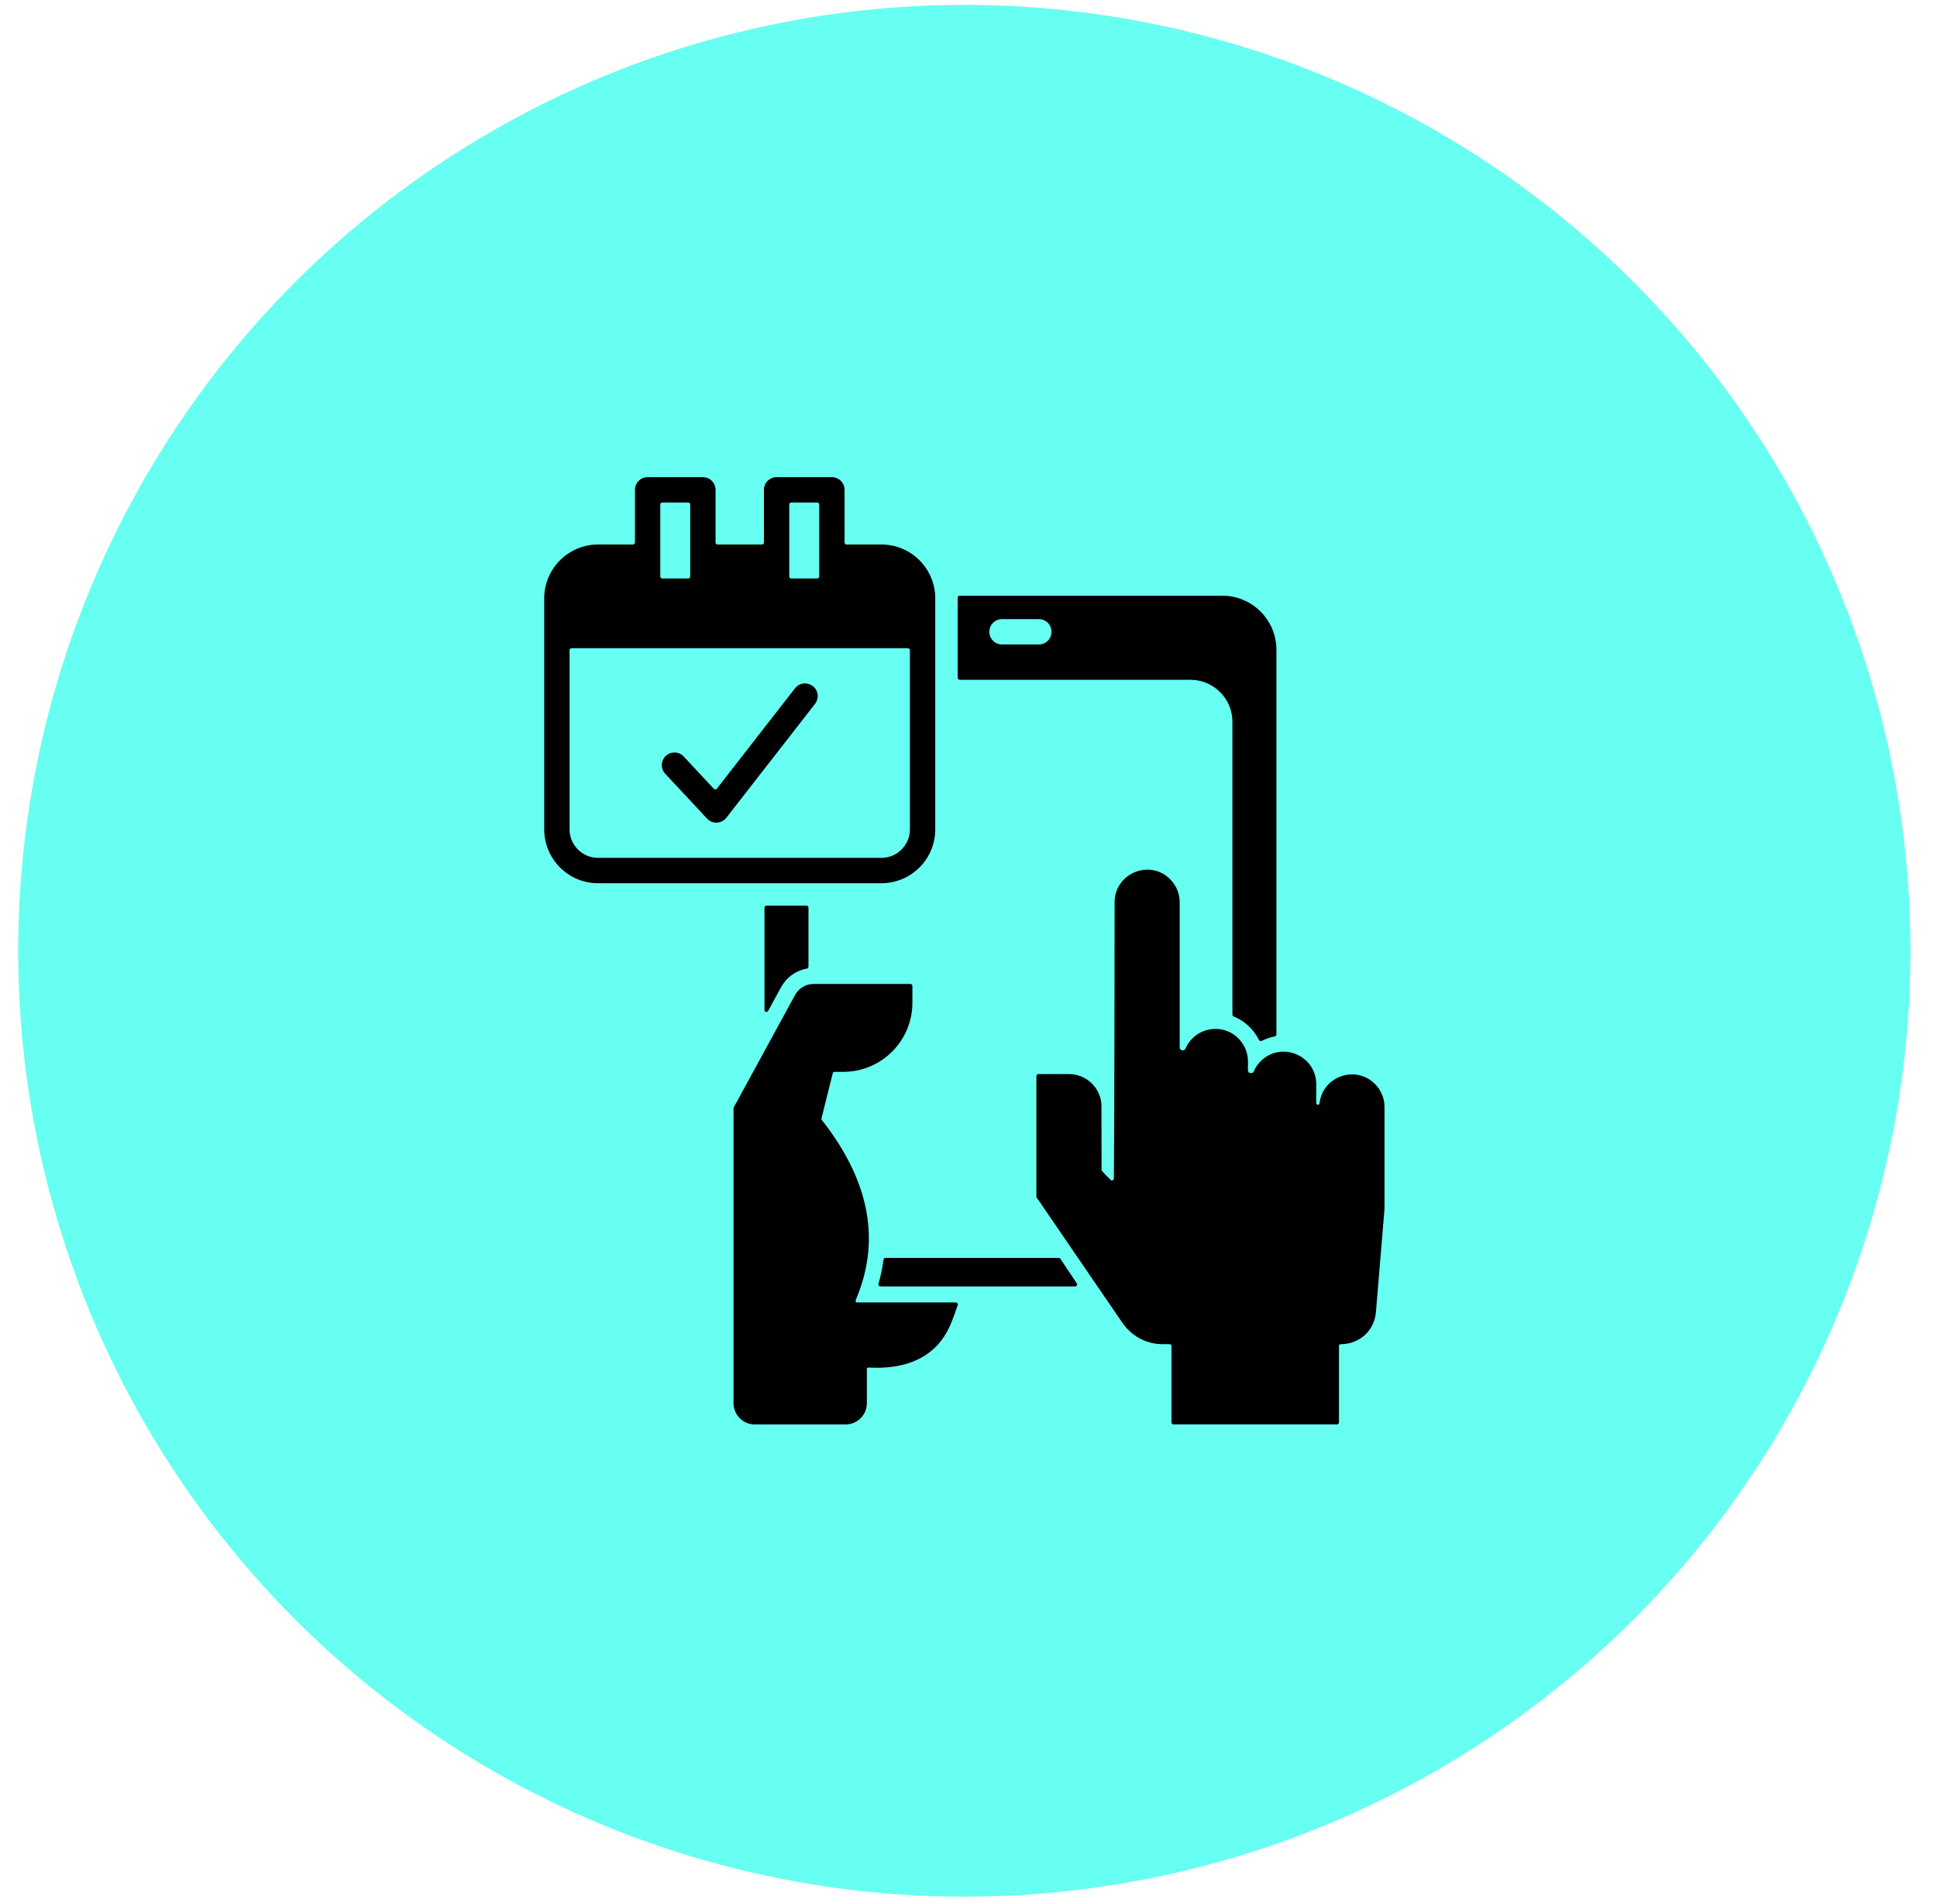
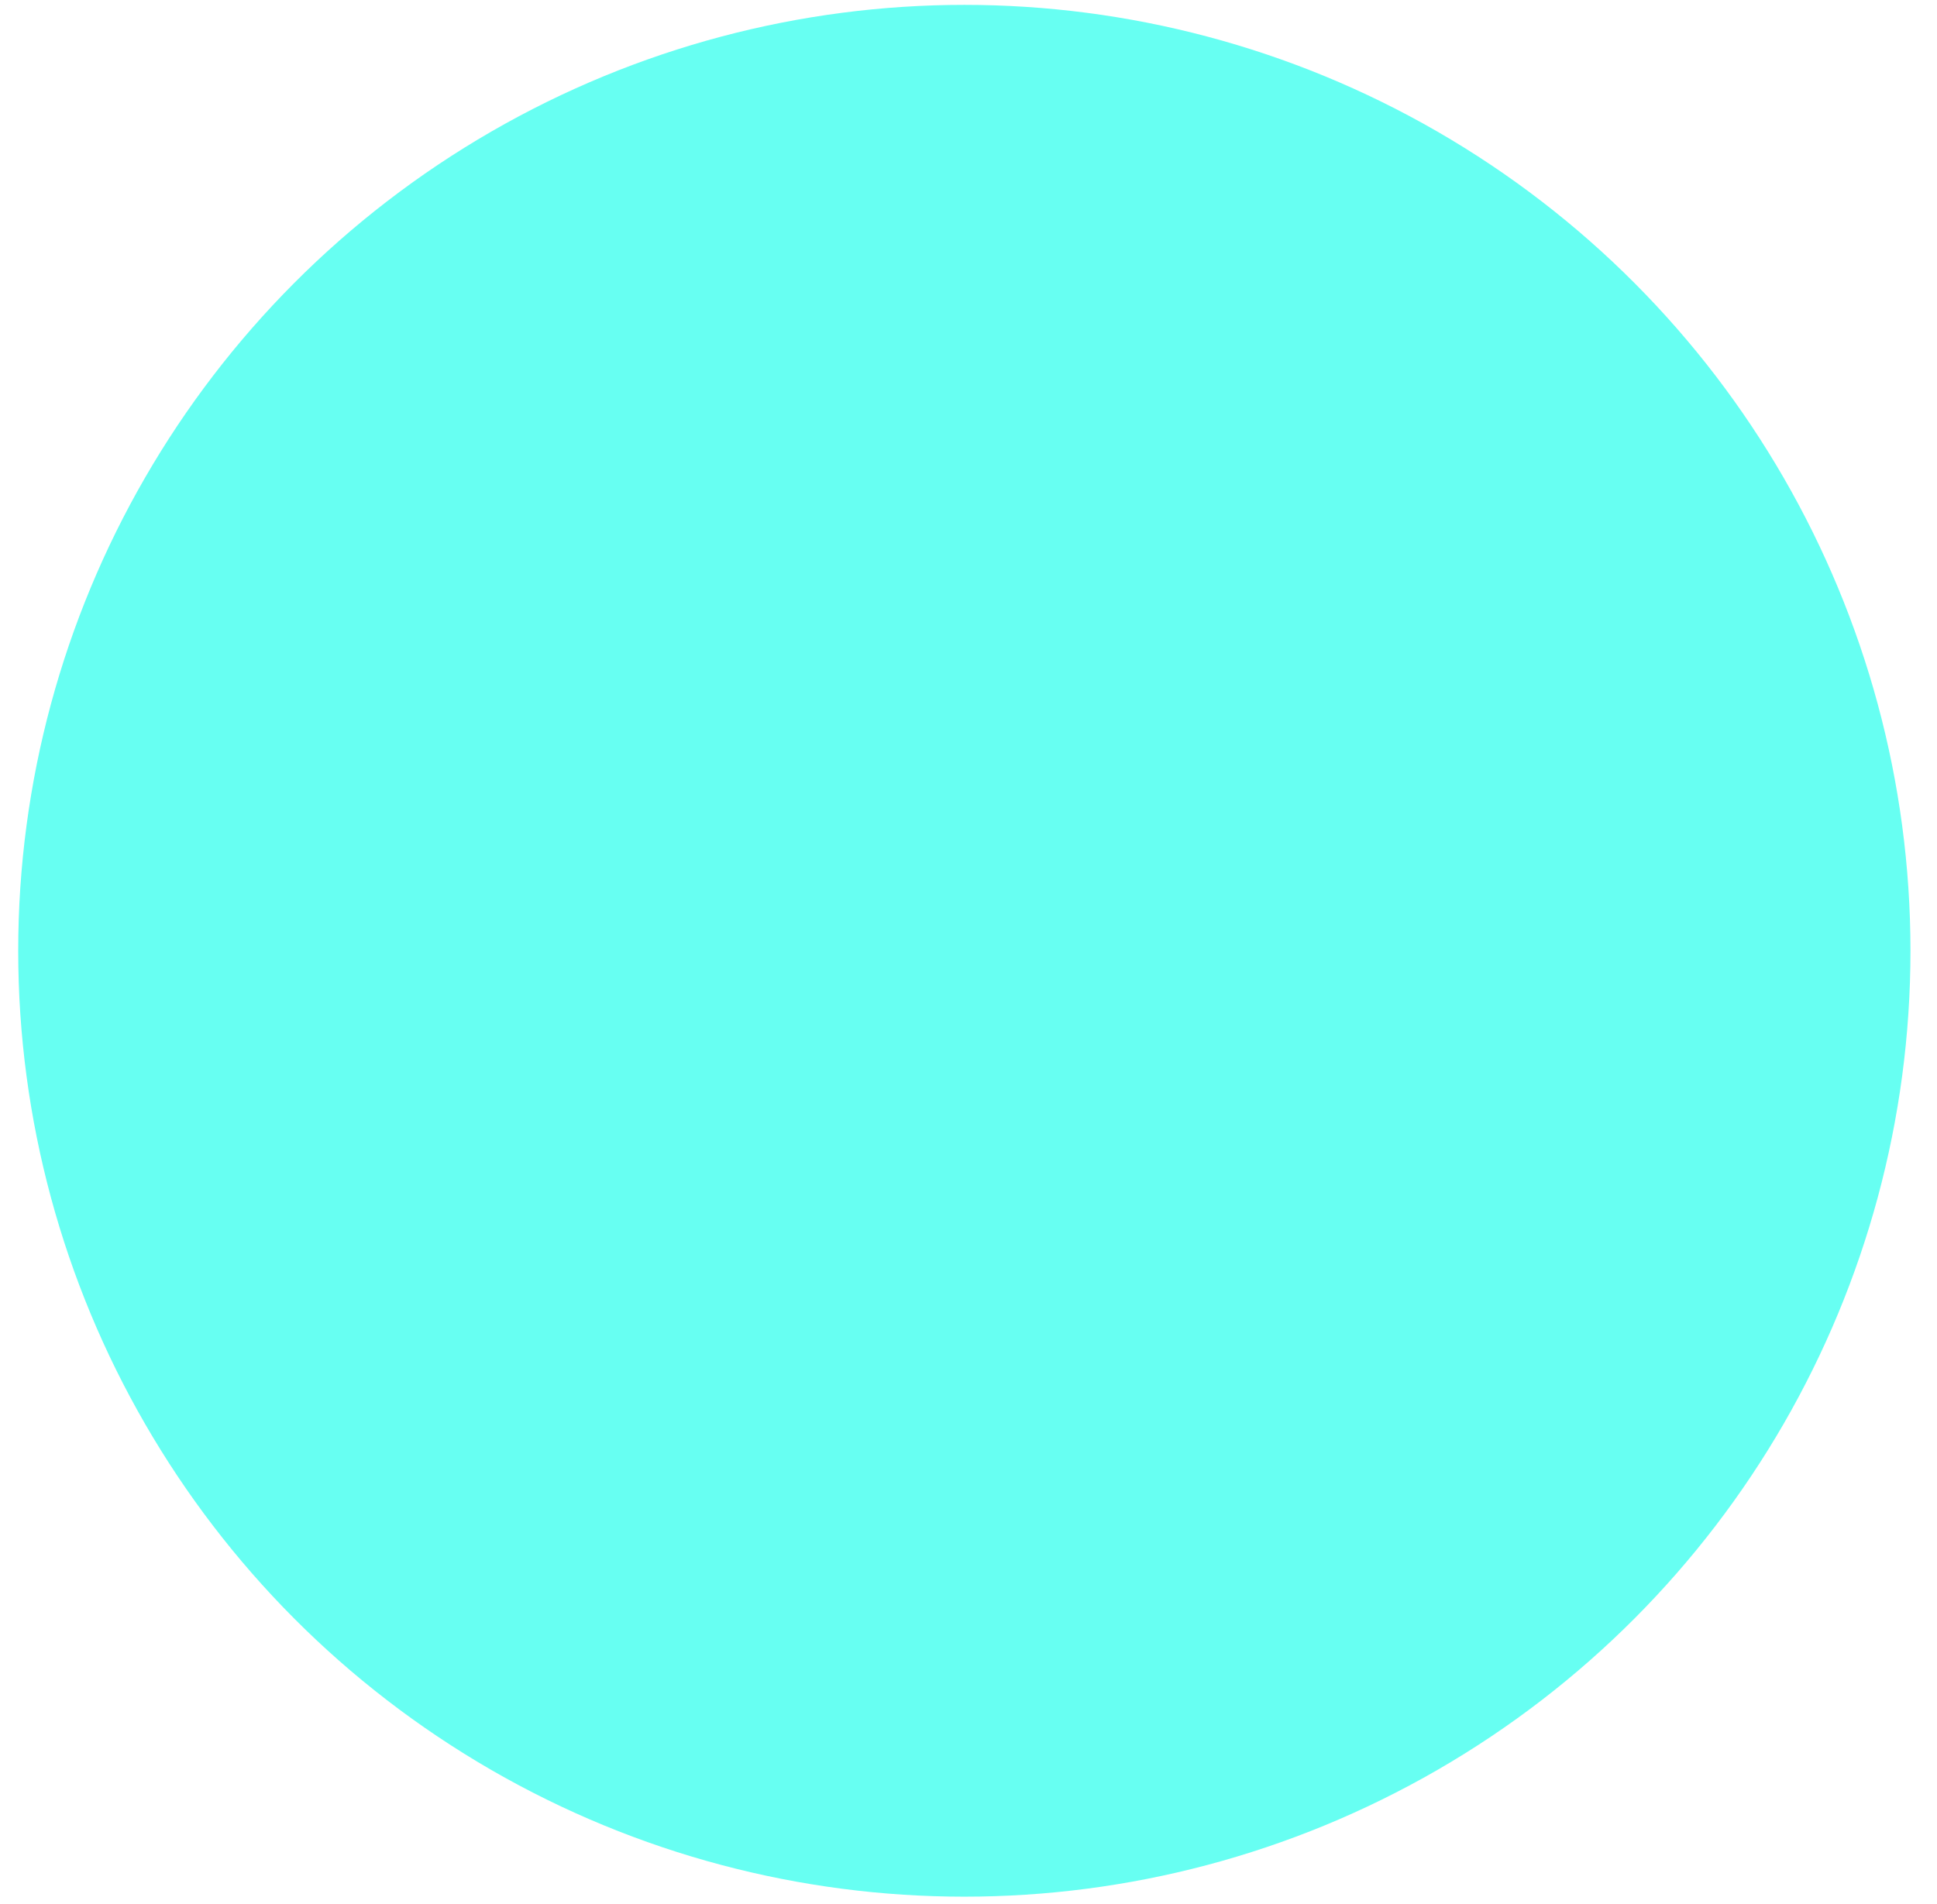
<svg xmlns="http://www.w3.org/2000/svg" width="60" height="59" viewBox="0 0 60 59" fill="none">
  <circle cx="29.871" cy="29.458" r="29.307" fill="#67FFF2" />
  <g clip-path="url(#clip0_139_267)">
-     <path fill-rule="evenodd" clip-rule="evenodd" d="M25.043 28.122V29.95C25.043 29.98 25.022 30.005 24.993 30.01L24.965 30.015C24.964 30.015 24.964 30.015 24.963 30.015C24.634 30.085 24.358 30.287 24.192 30.59L23.794 31.321C23.78 31.346 23.753 31.358 23.726 31.351C23.699 31.344 23.68 31.32 23.68 31.292V28.122C23.68 28.088 23.707 28.061 23.741 28.061H24.983C25.016 28.061 25.043 28.088 25.043 28.122ZM24.864 30.579C24.764 30.64 24.684 30.726 24.628 30.828L22.729 34.31C22.724 34.32 22.722 34.329 22.722 34.34V43.476C22.722 43.838 23.017 44.133 23.378 44.133H26.196C26.558 44.133 26.852 43.838 26.852 43.476V42.419C26.852 42.361 26.913 42.372 26.933 42.373C27.583 42.403 28.265 42.305 28.793 41.897C29.314 41.494 29.471 41.001 29.667 40.434C29.674 40.415 29.671 40.396 29.659 40.379C29.648 40.363 29.63 40.354 29.61 40.354H26.549C26.509 40.354 26.489 40.323 26.511 40.27C27.364 38.264 26.792 36.4 25.454 34.697C25.444 34.684 25.441 34.669 25.445 34.654L25.797 33.246C25.803 33.224 25.822 33.209 25.844 33.209L26.188 33.209V33.208C27.339 33.174 28.262 32.225 28.262 31.073V30.548C28.262 30.514 28.235 30.487 28.202 30.487H25.206C25.084 30.487 24.969 30.517 24.864 30.579ZM34.526 27.953C34.526 27.067 35.608 26.603 36.246 27.241C36.435 27.431 36.542 27.686 36.542 27.953V32.464C36.542 32.556 36.687 32.573 36.72 32.495C37.021 31.788 37.972 31.657 38.447 32.273C38.83 32.77 38.53 33.248 38.736 33.248C38.895 33.248 38.784 33.147 39.051 32.88C39.687 32.243 40.771 32.701 40.771 33.592V34.179C40.771 34.242 40.868 34.245 40.874 34.185C40.967 33.352 41.989 32.984 42.589 33.584C42.779 33.773 42.886 34.029 42.886 34.297V37.466C42.886 37.468 42.886 37.469 42.885 37.471L42.62 40.659C42.572 41.227 42.11 41.648 41.525 41.648C41.498 41.648 41.476 41.669 41.476 41.697V44.072C41.476 44.105 41.449 44.132 41.416 44.132H36.348C36.315 44.132 36.288 44.105 36.288 44.072V41.697C36.288 41.561 35.878 41.776 35.304 41.468C35.074 41.345 34.885 41.164 34.741 40.947L32.114 37.106C32.107 37.096 32.103 37.085 32.103 37.072V33.338C32.103 33.305 32.131 33.278 32.164 33.278H33.112C33.366 33.278 33.609 33.373 33.795 33.545C33.979 33.715 34.094 33.947 34.116 34.197C34.117 34.199 34.117 34.2 34.117 34.202L34.122 36.255C34.122 36.273 34.288 36.449 34.401 36.557C34.419 36.574 34.444 36.579 34.466 36.569C34.489 36.56 34.503 36.539 34.503 36.514C34.522 34.466 34.526 28.55 34.526 27.953ZM21.38 15.63V17.863C21.38 17.896 21.353 17.923 21.319 17.923H20.514C20.48 17.923 20.453 17.896 20.453 17.863V15.63C20.453 15.597 20.48 15.569 20.514 15.569H21.319C21.353 15.569 21.38 15.597 21.38 15.63ZM24.448 17.863V15.63C24.448 15.597 24.476 15.569 24.509 15.569H25.315C25.348 15.569 25.375 15.597 25.375 15.63V17.863C25.375 17.896 25.348 17.923 25.315 17.923H24.509C24.476 17.923 24.448 17.896 24.448 17.863ZM17.704 20.084H28.124C28.157 20.084 28.185 20.111 28.185 20.144V25.7C28.185 26.183 27.788 26.579 27.306 26.579C24.378 26.579 21.45 26.579 18.523 26.579C18.04 26.579 17.643 26.183 17.643 25.7V20.144C17.643 20.111 17.671 20.084 17.704 20.084ZM16.858 18.535V25.7C16.858 26.617 17.606 27.365 18.523 27.365H27.306C28.222 27.365 28.97 26.617 28.97 25.7V18.535C28.97 17.636 28.239 16.871 27.306 16.871H26.221C26.188 16.871 26.161 16.844 26.161 16.81V15.177C26.161 14.96 25.985 14.784 25.768 14.784H24.056C23.839 14.784 23.663 14.96 23.663 15.177V16.81C23.663 16.844 23.636 16.871 23.602 16.871H22.226C22.192 16.871 22.165 16.844 22.165 16.81V15.177C22.165 14.96 21.99 14.784 21.773 14.784H20.06C19.843 14.784 19.668 14.96 19.668 15.177V16.81C19.668 16.844 19.64 16.871 19.607 16.871H18.523C17.606 16.871 16.858 17.619 16.858 18.535ZM23.287 23.046L22.205 24.437C22.194 24.451 22.178 24.459 22.16 24.46C22.142 24.461 22.125 24.454 22.113 24.441L21.178 23.439C21.031 23.281 20.783 23.272 20.625 23.419C20.466 23.567 20.457 23.815 20.605 23.973L21.902 25.363C22.067 25.541 22.35 25.527 22.498 25.337L22.499 25.337L25.247 21.807C25.321 21.711 25.346 21.587 25.318 21.471C25.245 21.175 24.837 21.055 24.627 21.325L23.287 23.046ZM29.727 18.457H37.866C38.785 18.457 39.538 19.209 39.538 20.129V32.053C39.538 32.082 39.517 32.107 39.488 32.112C39.346 32.139 39.209 32.185 39.081 32.251C39.066 32.258 39.05 32.26 39.034 32.255C39.018 32.249 39.006 32.239 38.999 32.224C38.848 31.918 38.595 31.669 38.287 31.525C38.286 31.524 38.285 31.524 38.285 31.524L38.212 31.493C38.189 31.483 38.175 31.462 38.175 31.437V22.361C38.175 21.646 37.591 21.062 36.875 21.062H29.727C29.693 21.062 29.666 21.035 29.666 21.002V18.535C29.666 18.53 29.666 18.524 29.666 18.518C29.666 18.501 29.672 18.487 29.684 18.475C29.696 18.463 29.71 18.457 29.727 18.457ZM31.038 19.968H32.18C32.397 19.968 32.572 19.792 32.572 19.575C32.572 19.358 32.397 19.182 32.18 19.182H31.038C30.821 19.182 30.645 19.358 30.645 19.575C30.645 19.792 30.821 19.968 31.038 19.968ZM33.303 39.857H27.269C27.25 39.857 27.233 39.849 27.221 39.833C27.209 39.818 27.206 39.799 27.211 39.78C27.28 39.538 27.333 39.289 27.366 39.039L27.367 39.028C27.371 38.997 27.397 38.975 27.427 38.975H32.797C32.818 38.975 32.836 38.984 32.847 39.002L33.354 39.763C33.366 39.782 33.367 39.805 33.356 39.825C33.346 39.846 33.326 39.857 33.303 39.857Z" fill="black" />
-   </g>
+     </g>
  <defs>
    <clipPath id="clip0_139_267">
      <rect width="31" height="31" fill="white" transform="translate(14.372 13.958)" />
    </clipPath>
  </defs>
</svg>